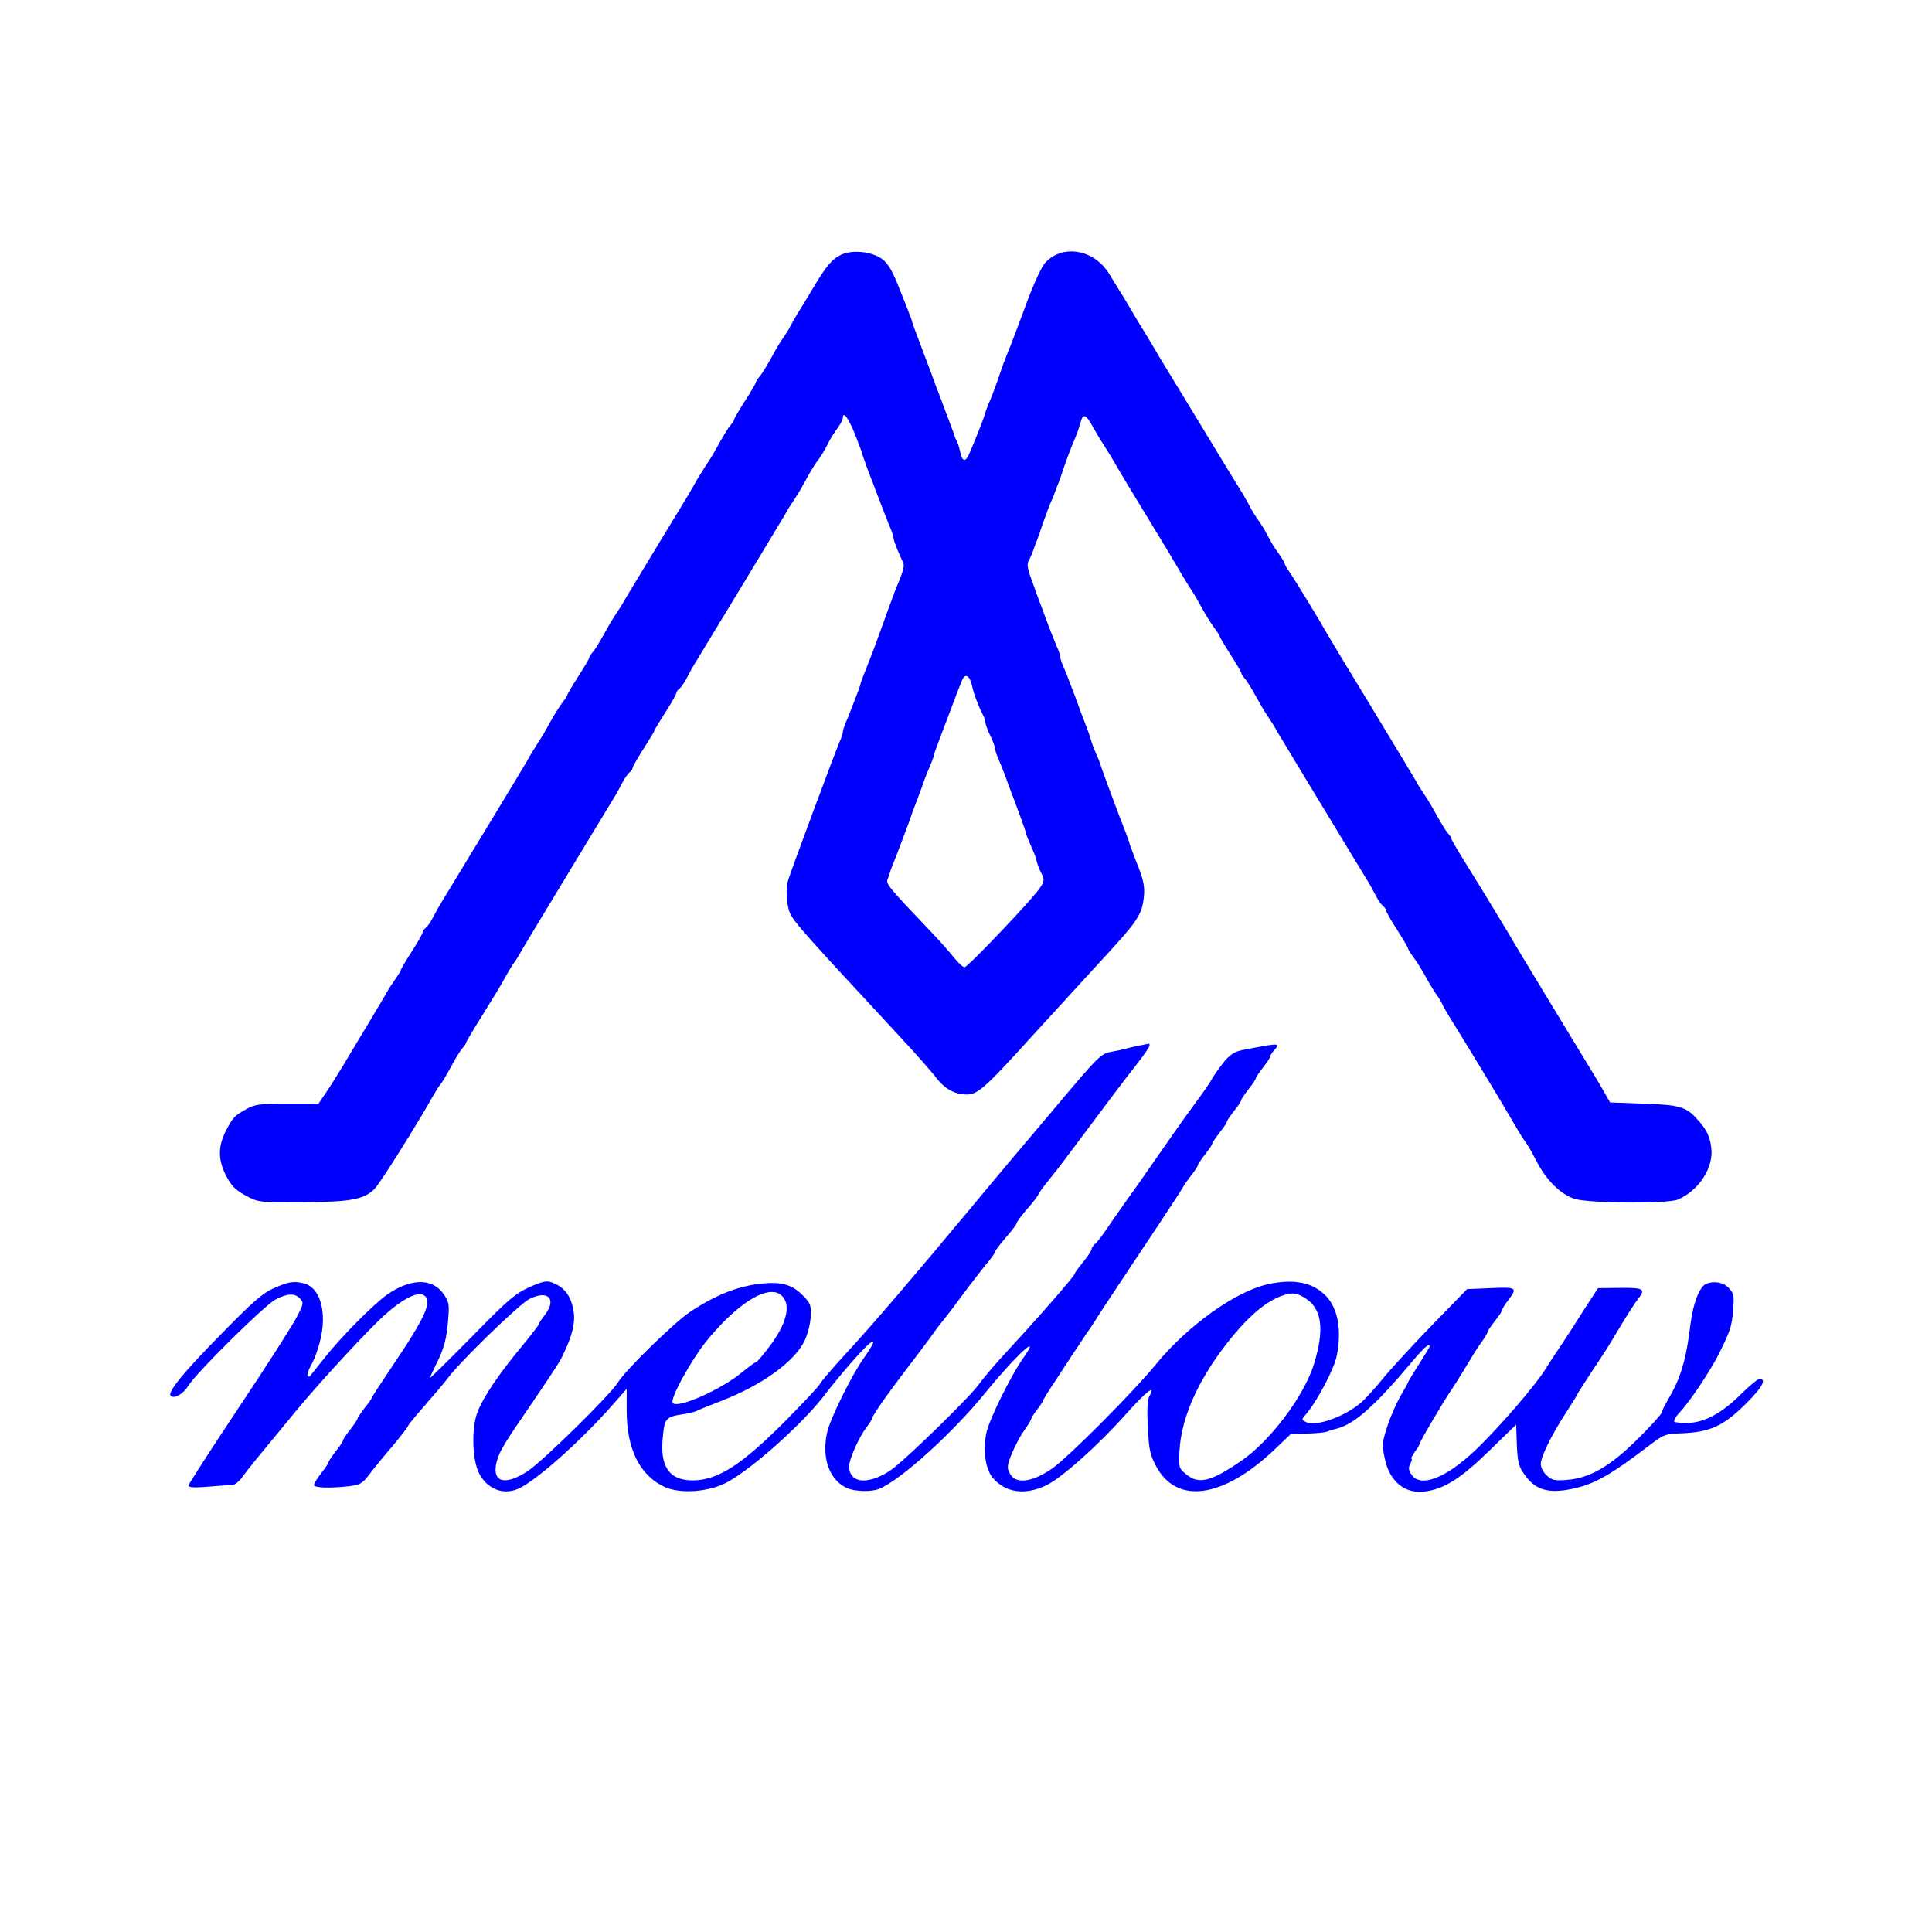
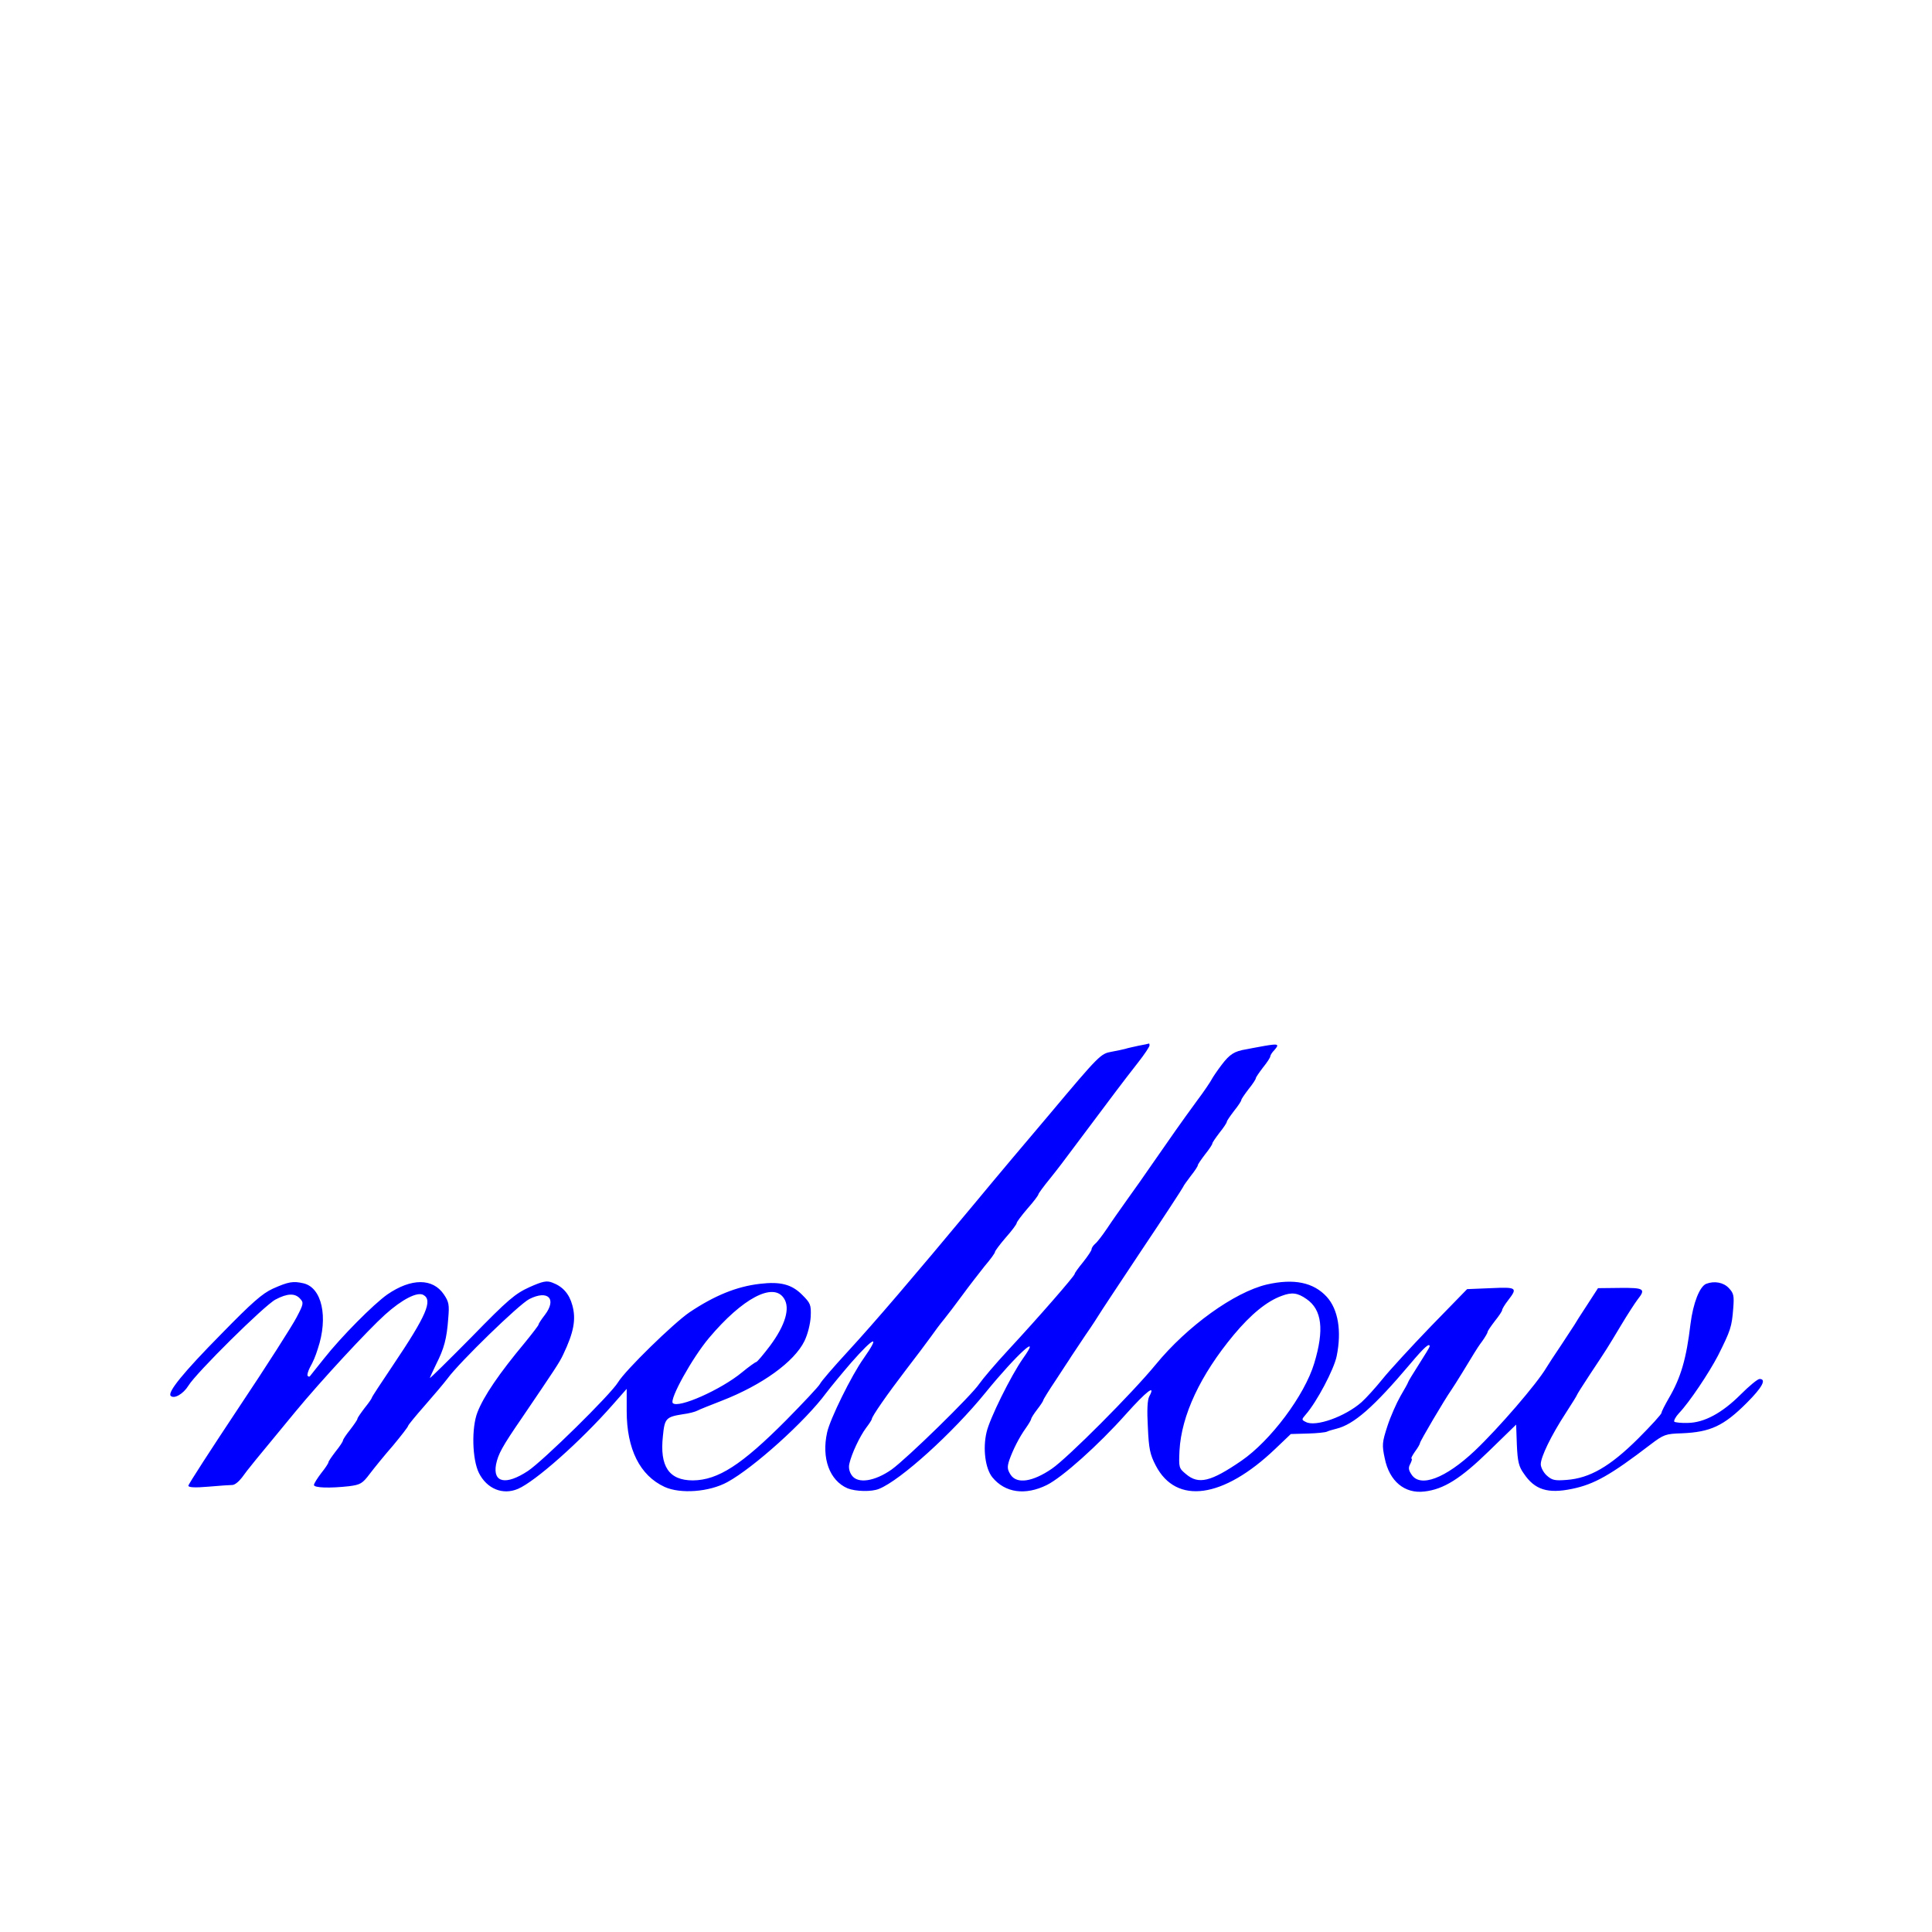
<svg xmlns="http://www.w3.org/2000/svg" version="1.0" width="800pt" height="800pt" viewBox="0 0 800 800" preserveAspectRatio="xMidYMid meet">
  <g transform="translate(0,800) scale(0.1,-0.1)" fill="#0000ff" stroke="none">
-     <path d="M3485 6946 c-39 -18 -62 -45 -116 -135 -24 -41 -54 -90 -67 -110 -12 -20 -25 -43 -29 -51 -3 -8 -16 -28 -27 -45 -12 -16 -26 -39 -32 -50 -34 -63 -58 -102 -70 -116 -8 -8 -14 -19 -14 -22 0 -4 -20 -38 -45 -77 -25 -39 -45 -73 -45 -77 0 -3 -6 -14 -14 -22 -12 -14 -27 -39 -70 -116 -6 -11 -23 -38 -38 -60 -14 -22 -37 -59 -49 -82 -13 -23 -78 -130 -144 -238 -66 -109 -127 -210 -136 -225 -8 -16 -24 -41 -35 -57 -10 -15 -24 -37 -30 -48 -42 -75 -58 -102 -70 -116 -8 -8 -14 -19 -14 -22 0 -4 -20 -38 -45 -77 -25 -39 -45 -73 -45 -76 0 -3 -11 -20 -24 -37 -13 -18 -34 -52 -48 -77 -13 -25 -35 -63 -50 -85 -14 -22 -37 -59 -49 -82 -19 -33 -248 -410 -346 -571 -13 -21 -30 -51 -39 -69 -9 -18 -22 -37 -30 -44 -8 -6 -14 -15 -14 -20 0 -5 -20 -40 -45 -79 -25 -39 -45 -73 -45 -76 0 -3 -10 -20 -22 -37 -13 -18 -28 -41 -34 -52 -10 -19 -114 -192 -134 -225 -5 -8 -28 -46 -51 -85 -23 -38 -55 -89 -71 -112 l-29 -43 -129 0 c-113 0 -134 -3 -167 -21 -54 -30 -57 -34 -87 -90 -34 -67 -34 -121 1 -189 22 -42 39 -58 81 -81 53 -28 54 -28 234 -27 201 1 256 11 300 56 22 23 174 264 240 382 11 19 25 42 32 50 11 15 18 26 58 99 11 20 26 43 34 52 8 8 14 18 14 22 0 3 31 55 68 114 37 59 79 128 92 153 14 25 30 52 36 60 7 8 23 34 35 56 19 33 273 452 376 622 13 20 30 51 39 69 9 18 22 37 30 44 8 6 14 15 14 20 0 5 20 40 45 79 25 39 45 72 45 75 0 3 20 36 45 75 25 39 45 74 45 79 0 5 6 14 14 20 8 7 21 26 30 44 9 18 26 49 39 69 100 164 355 586 368 608 8 16 24 41 35 57 10 15 24 37 30 48 38 69 57 102 67 114 13 15 31 45 49 81 7 14 23 39 35 56 13 17 23 36 23 43 0 32 24 -1 51 -69 16 -41 29 -75 28 -75 -1 0 14 -42 26 -75 8 -19 28 -73 46 -120 18 -47 38 -99 46 -117 7 -17 13 -36 13 -42 0 -9 21 -62 40 -101 6 -13 0 -36 -29 -105 -5 -11 -23 -60 -41 -110 -43 -120 -54 -150 -80 -215 -12 -30 -23 -59 -25 -65 -1 -5 -5 -19 -9 -30 -20 -52 -39 -103 -52 -133 -8 -18 -14 -37 -14 -43 0 -6 -6 -25 -14 -42 -15 -34 -208 -551 -214 -577 -7 -23 -6 -72 1 -103 11 -53 7 -47 459 -535 68 -73 137 -151 153 -173 37 -48 78 -71 128 -71 45 -1 79 30 270 241 62 68 173 189 247 270 199 215 208 229 217 312 3 34 -2 64 -20 110 -14 35 -28 73 -32 84 -5 11 -9 25 -10 30 -2 6 -18 51 -38 100 -36 95 -81 217 -82 225 -1 3 -8 21 -17 41 -9 20 -19 47 -22 60 -4 13 -13 40 -21 59 -13 34 -27 70 -30 80 -2 7 -14 38 -32 85 -8 22 -21 55 -29 73 -8 18 -14 37 -14 43 0 6 -6 25 -14 42 -14 33 -36 89 -60 155 -8 20 -26 69 -40 109 -20 53 -25 76 -17 90 8 15 17 36 26 63 1 3 4 12 8 20 3 8 15 42 26 75 12 33 25 69 30 80 8 17 20 48 26 65 1 3 4 12 8 20 3 8 15 42 26 75 12 33 25 69 30 80 8 18 21 50 26 65 1 3 5 18 10 33 10 36 22 31 49 -18 12 -22 33 -58 48 -80 14 -22 37 -59 49 -81 13 -23 71 -119 129 -214 58 -95 116 -191 129 -214 12 -22 35 -59 49 -81 15 -22 37 -60 50 -85 14 -25 35 -59 48 -77 13 -17 24 -34 24 -37 0 -3 20 -37 45 -76 25 -39 45 -73 45 -77 0 -3 6 -14 14 -22 12 -14 28 -41 70 -116 6 -11 20 -33 30 -48 11 -16 27 -41 35 -57 13 -22 268 -444 368 -608 13 -20 30 -51 39 -69 9 -18 22 -37 30 -44 8 -6 14 -15 14 -20 0 -5 20 -40 45 -79 25 -39 45 -73 45 -77 0 -3 10 -20 23 -37 13 -17 34 -51 48 -76 13 -25 33 -58 45 -75 12 -16 24 -37 27 -45 4 -8 17 -31 29 -51 66 -105 237 -388 262 -433 16 -28 38 -64 50 -81 12 -16 33 -52 46 -79 42 -83 104 -144 163 -161 66 -18 384 -20 425 -2 87 37 149 134 138 214 -6 48 -19 75 -56 116 -47 54 -74 62 -224 67 l-139 5 -19 33 c-22 40 -18 33 -218 362 -91 150 -172 284 -180 299 -18 30 -125 207 -143 235 -67 108 -97 157 -97 163 0 3 -6 14 -14 22 -12 14 -28 41 -70 116 -6 11 -20 33 -30 48 -11 16 -27 41 -35 57 -9 15 -90 150 -181 300 -91 149 -176 290 -189 313 -32 57 -129 216 -152 249 -11 15 -19 30 -19 34 0 3 -10 20 -22 37 -13 18 -29 42 -35 54 -7 13 -19 33 -25 46 -7 12 -22 36 -34 52 -11 17 -24 37 -27 45 -4 8 -17 31 -29 52 -13 20 -90 146 -171 280 -81 133 -152 250 -157 258 -5 8 -27 44 -47 79 -21 35 -48 80 -61 100 -12 20 -31 52 -42 71 -11 19 -26 44 -33 54 -6 11 -27 43 -44 72 -63 102 -193 124 -265 46 -15 -16 -49 -89 -81 -177 -30 -82 -61 -163 -68 -180 -7 -16 -13 -32 -14 -35 -1 -3 -4 -12 -8 -20 -3 -8 -15 -42 -26 -75 -12 -33 -25 -69 -30 -80 -12 -26 -23 -57 -26 -70 -3 -11 -37 -97 -61 -153 -17 -38 -30 -35 -39 11 -4 17 -10 37 -14 42 -3 6 -6 12 -7 15 -1 5 -4 15 -30 83 -8 20 -20 54 -28 75 -19 49 -29 76 -31 82 -1 3 -5 14 -9 25 -4 11 -14 36 -21 55 -7 19 -20 53 -28 75 -23 60 -30 79 -32 90 -2 6 -22 59 -46 118 -33 85 -50 114 -76 134 -41 31 -121 40 -168 19z m541 -1789 c6 -30 25 -80 45 -119 5 -10 9 -23 9 -30 1 -7 9 -31 20 -53 11 -22 19 -45 20 -52 0 -7 6 -27 14 -45 12 -28 23 -56 31 -78 1 -3 5 -14 9 -25 53 -140 75 -201 76 -210 0 -3 9 -25 20 -50 11 -25 20 -47 20 -50 2 -13 12 -43 24 -65 11 -23 10 -30 -8 -57 -32 -48 -299 -328 -312 -328 -7 0 -26 18 -44 40 -17 22 -62 72 -98 110 -170 178 -184 195 -177 213 4 9 8 22 9 27 2 6 6 17 9 25 13 31 79 205 81 215 2 6 8 24 15 40 6 17 19 50 28 75 8 25 22 60 30 79 8 18 16 39 18 45 1 6 5 20 9 31 16 43 34 92 49 130 16 43 29 77 32 85 3 9 17 44 28 72 14 33 32 22 43 -25z" />
    <path d="M4715 3670 c-22 -5 -47 -10 -55 -13 -8 -2 -34 -8 -57 -12 -45 -8 -50 -12 -258 -260 -42 -49 -110 -131 -153 -181 -42 -50 -115 -137 -162 -194 -248 -298 -406 -483 -520 -607 -58 -63 -110 -123 -115 -134 -6 -11 -69 -78 -140 -150 -184 -185 -282 -248 -386 -249 -99 0 -138 58 -124 184 7 73 13 79 83 90 24 3 51 10 60 15 9 5 55 23 101 41 167 65 300 161 342 247 14 29 24 70 26 101 2 50 -1 56 -36 91 -43 43 -90 55 -174 45 -97 -11 -189 -49 -292 -118 -66 -45 -266 -240 -296 -290 -31 -51 -310 -325 -373 -367 -91 -60 -146 -49 -132 27 9 43 24 72 108 194 137 202 154 227 170 261 44 92 54 146 38 204 -13 48 -40 78 -83 94 -23 9 -39 6 -95 -19 -59 -27 -88 -51 -239 -206 -95 -96 -173 -173 -173 -170 0 2 12 28 26 57 33 65 44 106 50 189 5 57 3 69 -18 100 -46 68 -135 68 -234 0 -58 -41 -191 -175 -262 -265 -31 -38 -57 -72 -59 -74 -2 -2 -6 -2 -9 2 -3 3 1 18 9 34 14 25 23 46 33 78 44 131 17 253 -59 271 -43 10 -62 7 -127 -22 -44 -20 -87 -58 -213 -187 -159 -161 -225 -243 -210 -257 14 -14 52 8 73 42 31 52 316 334 361 357 49 26 81 27 102 3 15 -16 14 -22 -15 -77 -17 -33 -124 -201 -239 -373 -115 -173 -209 -318 -209 -324 0 -7 26 -9 83 -4 45 4 90 7 99 7 10 0 27 14 40 31 21 30 58 75 220 271 108 131 302 340 372 403 71 64 134 96 159 82 40 -22 13 -85 -127 -293 -47 -70 -86 -129 -86 -132 0 -3 -13 -22 -30 -43 -16 -21 -30 -41 -30 -45 0 -4 -14 -24 -30 -45 -17 -21 -30 -41 -30 -45 0 -4 -13 -24 -30 -45 -16 -21 -30 -41 -30 -45 0 -4 -13 -24 -30 -45 -16 -21 -30 -43 -30 -49 0 -12 66 -14 146 -5 46 6 55 11 85 51 19 25 62 78 97 118 34 41 62 77 62 81 0 3 31 41 68 83 37 42 80 93 96 114 50 68 296 307 338 328 77 39 115 1 64 -66 -14 -18 -26 -36 -26 -40 0 -3 -26 -37 -57 -75 -106 -127 -170 -221 -196 -288 -25 -64 -22 -194 6 -251 33 -66 99 -93 162 -66 72 31 258 196 391 347 l59 67 0 -92 c0 -158 55 -267 157 -314 66 -30 185 -21 260 20 108 59 322 251 409 369 19 25 66 82 104 126 95 108 122 118 51 17 -50 -70 -139 -251 -151 -306 -24 -107 10 -200 85 -232 33 -13 99 -15 130 -2 88 35 305 231 442 400 128 157 235 254 154 140 -50 -71 -139 -251 -151 -306 -16 -68 -5 -150 24 -186 53 -65 137 -76 226 -32 64 32 213 165 327 293 86 96 125 126 97 74 -8 -14 -10 -58 -6 -127 4 -91 9 -114 33 -160 85 -163 279 -136 494 69 l65 62 70 2 c39 1 75 5 80 8 6 3 23 8 39 12 72 18 153 88 306 269 57 68 80 88 80 72 0 -3 -20 -36 -45 -75 -25 -39 -45 -72 -45 -75 0 -2 -14 -27 -31 -56 -16 -28 -41 -84 -54 -124 -22 -68 -23 -78 -11 -134 19 -94 82 -147 164 -137 80 9 150 53 268 168 l112 109 3 -84 c3 -69 8 -90 29 -119 45 -67 99 -84 200 -63 92 19 159 57 325 184 54 41 62 44 129 46 118 5 173 30 269 126 64 64 83 99 53 99 -8 0 -43 -29 -78 -64 -77 -77 -151 -117 -219 -118 -27 -1 -52 2 -56 5 -3 4 5 20 19 35 44 46 125 168 162 239 52 104 57 118 63 196 4 51 2 62 -18 83 -22 24 -60 31 -94 18 -27 -11 -54 -79 -65 -166 -17 -144 -40 -223 -90 -308 -16 -28 -30 -55 -30 -60 0 -6 -44 -54 -98 -108 -115 -114 -199 -163 -295 -170 -50 -4 -61 -1 -83 19 -13 12 -24 33 -24 46 0 30 43 119 103 211 26 40 47 74 47 76 0 2 24 40 53 84 73 110 71 107 128 202 28 47 60 96 70 109 35 44 27 49 -73 48 l-91 -1 -46 -71 c-25 -38 -48 -74 -51 -80 -3 -5 -28 -43 -55 -84 -28 -41 -55 -83 -61 -93 -40 -68 -199 -252 -297 -345 -122 -115 -226 -154 -262 -99 -13 19 -14 29 -5 45 6 12 8 21 5 21 -4 0 3 13 14 29 12 16 21 32 21 36 0 7 100 177 130 220 14 20 71 113 95 153 6 10 20 32 33 49 12 17 22 34 22 38 0 4 14 24 30 45 17 21 30 41 30 45 0 5 11 23 25 41 40 52 36 55 -72 50 l-98 -4 -149 -153 c-82 -85 -172 -183 -201 -219 -29 -36 -68 -79 -87 -96 -68 -60 -191 -104 -231 -82 -18 9 -18 10 0 31 45 51 117 187 128 242 21 104 6 193 -41 245 -55 60 -136 77 -249 51 -134 -32 -329 -172 -460 -332 -96 -117 -365 -387 -430 -431 -79 -54 -144 -64 -170 -25 -14 22 -15 32 -6 60 15 43 41 95 69 134 12 17 22 34 22 38 0 3 11 21 25 39 14 18 25 35 25 38 0 3 24 42 53 85 28 44 57 86 62 95 6 9 33 49 60 90 28 40 52 78 55 83 3 6 82 125 175 265 94 140 172 260 174 265 2 6 17 26 32 46 16 20 29 40 29 44 0 4 14 24 30 45 17 21 30 41 30 45 0 4 14 24 30 45 17 21 30 41 30 45 0 4 14 24 30 45 17 21 30 41 30 45 0 4 14 24 30 45 17 21 30 41 30 45 0 4 14 24 30 45 17 21 30 41 30 46 0 4 7 16 17 26 22 25 16 27 -42 17 -27 -5 -61 -11 -75 -14 -49 -8 -68 -20 -102 -65 -19 -25 -37 -52 -41 -60 -4 -8 -31 -49 -62 -90 -68 -93 -102 -142 -177 -250 -32 -47 -81 -116 -109 -155 -27 -38 -66 -93 -85 -122 -19 -28 -41 -57 -49 -63 -8 -7 -15 -17 -15 -23 0 -5 -16 -29 -35 -53 -19 -23 -35 -45 -35 -49 0 -8 -148 -178 -274 -314 -54 -58 -108 -122 -121 -141 -32 -48 -298 -308 -363 -355 -70 -49 -140 -60 -165 -24 -10 14 -14 32 -10 48 9 41 43 113 69 148 13 17 24 34 24 37 0 11 65 104 140 202 41 53 88 116 104 138 16 23 40 55 55 73 14 17 48 62 76 100 27 37 69 91 92 120 24 28 43 54 43 59 0 4 20 31 45 60 25 28 45 55 45 60 0 4 20 31 45 60 25 28 45 55 45 59 0 3 21 32 48 65 26 32 67 86 92 120 25 33 65 87 90 120 25 33 65 87 90 120 25 33 66 87 93 121 26 33 47 65 47 70 0 5 -1 8 -2 8 -2 -1 -21 -5 -43 -9z m-1469 -1046 c27 -40 6 -111 -57 -196 -28 -37 -54 -68 -58 -68 -3 0 -30 -19 -59 -43 -86 -71 -263 -150 -286 -127 -15 15 80 187 150 270 138 164 266 232 310 164z m2164 -3 c64 -44 74 -127 32 -266 -40 -133 -181 -321 -302 -404 -127 -87 -177 -99 -229 -55 -30 25 -30 27 -27 97 8 146 86 313 225 480 71 85 137 139 198 161 42 16 66 13 103 -13z" />
  </g>
</svg>